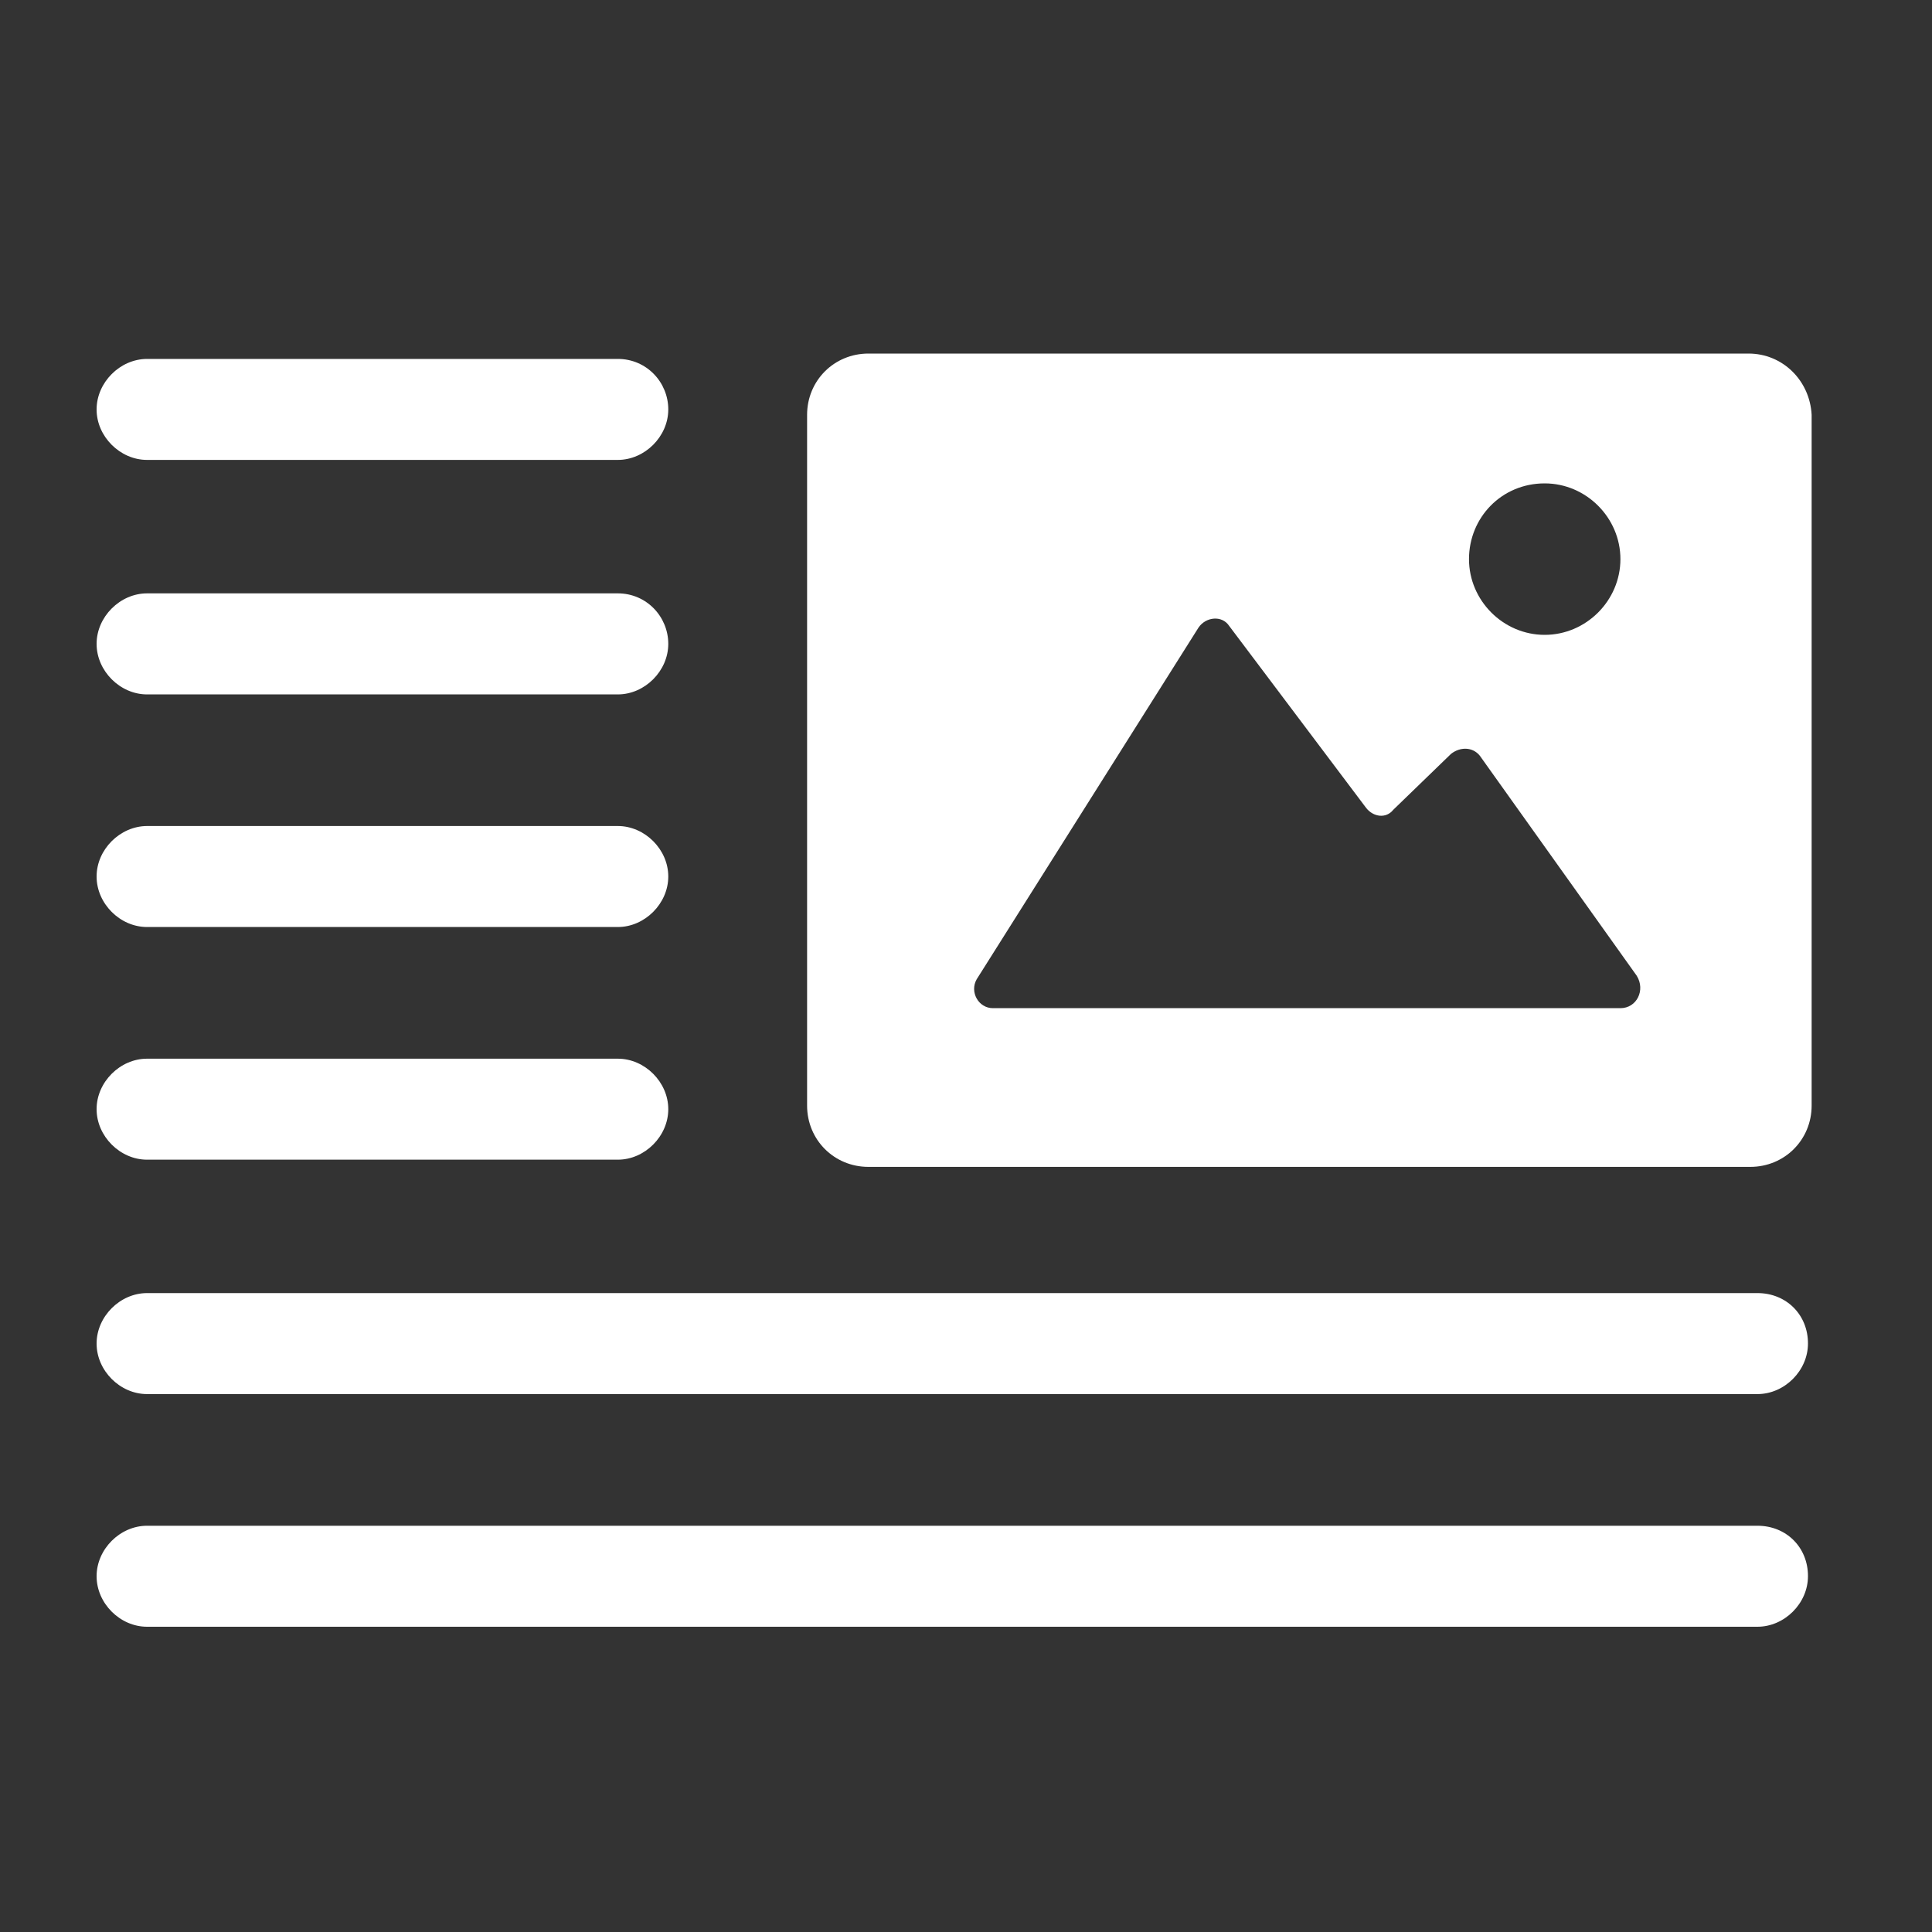
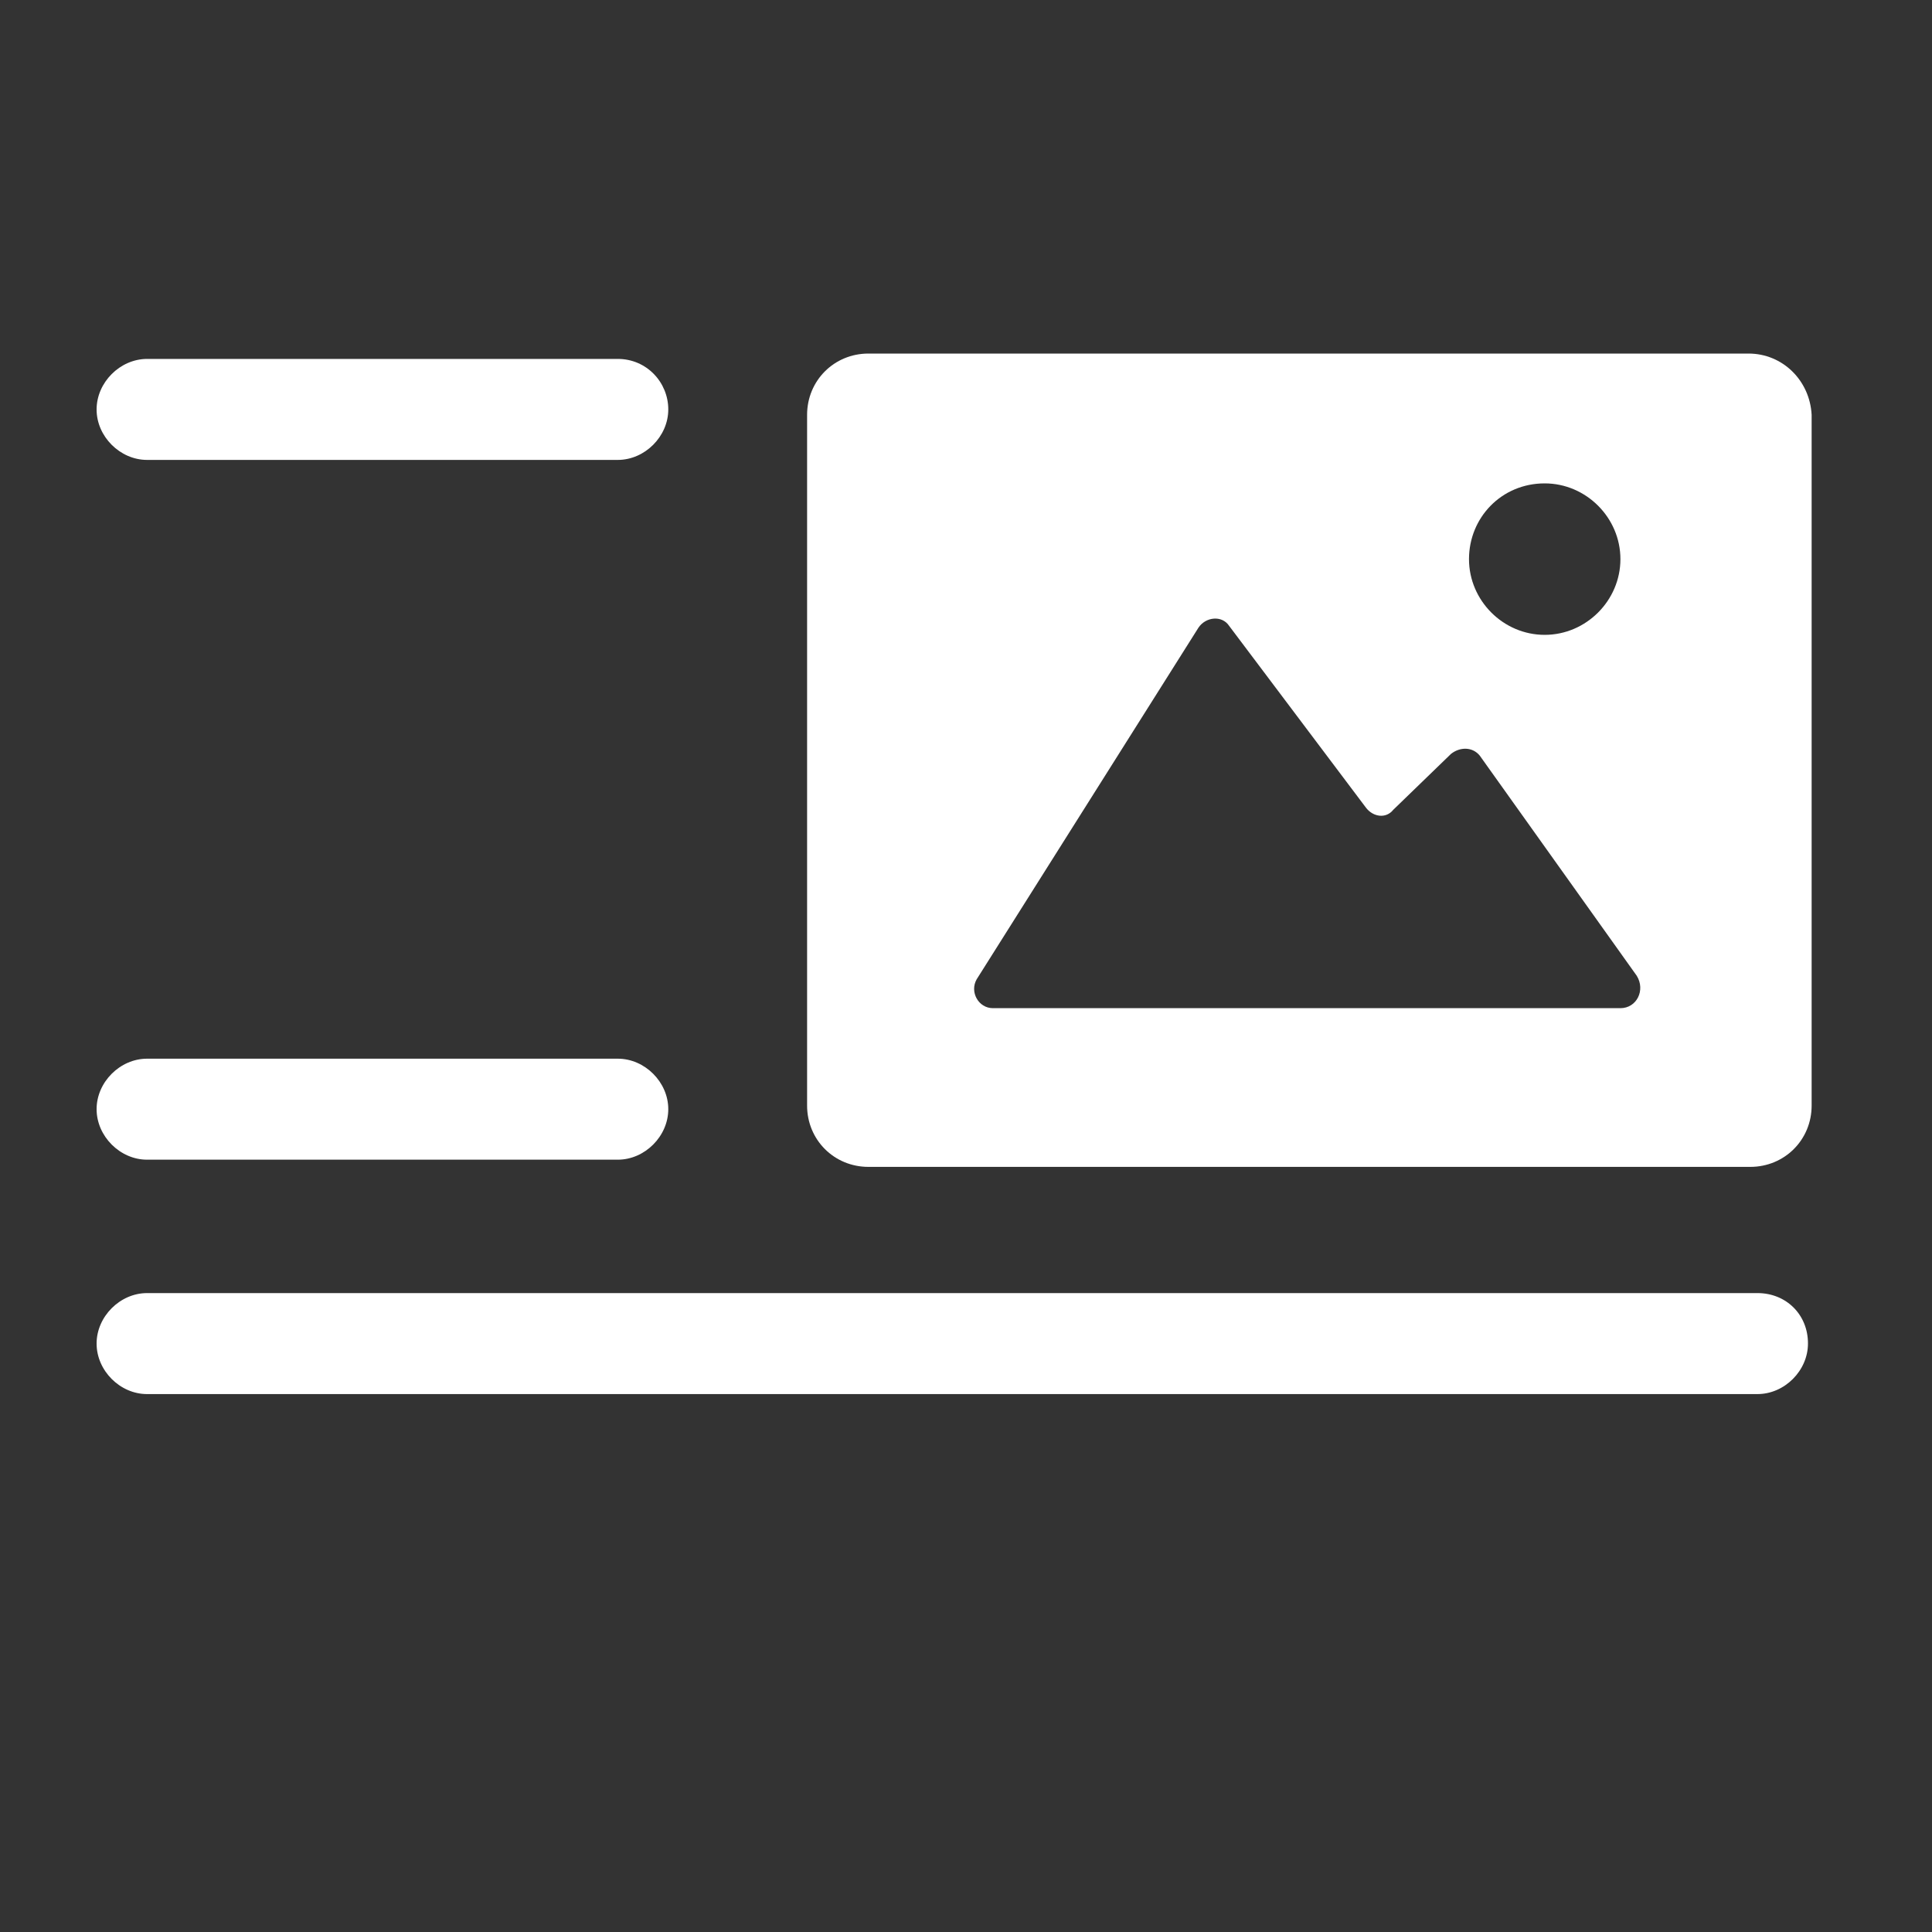
<svg xmlns="http://www.w3.org/2000/svg" version="1.1" x="0px" y="0px" width="40px" height="40px" viewBox="0 0 40 40" enable-background="new 0 0 40 40" xml:space="preserve">
  <rect x="0" y="0" width="40" height="40" fill="#333333" stroke="none" />
  <g id="Calque_1" display="none">
-     <path display="inline" fill="#FFFFFF" d="M9.456,10.393c3.429,0,6.416,1.916,7.946,4.731h18.297L40,18.996l-5.592,4.734   l-2.581-2.584l-2.584,2.584l-2.577-2.584l-2.584,2.584h-6.68c-1.53,2.814-4.517,4.73-7.946,4.73c-4.988,0-9.034-4.047-9.034-9.034   C0.422,14.439,4.468,10.393,9.456,10.393L9.456,10.393z M6.445,16.847c-1.427,0-2.581,1.156-2.581,2.58   c0,1.424,1.153,2.581,2.581,2.581c1.428,0,2.581-1.157,2.581-2.581C9.025,18.003,7.873,16.847,6.445,16.847z" />
+     <path display="inline" fill="#FFFFFF" d="M9.456,10.393h18.297L40,18.996l-5.592,4.734   l-2.581-2.584l-2.584,2.584l-2.577-2.584l-2.584,2.584h-6.68c-1.53,2.814-4.517,4.73-7.946,4.73c-4.988,0-9.034-4.047-9.034-9.034   C0.422,14.439,4.468,10.393,9.456,10.393L9.456,10.393z M6.445,16.847c-1.427,0-2.581,1.156-2.581,2.58   c0,1.424,1.153,2.581,2.581,2.581c1.428,0,2.581-1.157,2.581-2.581C9.025,18.003,7.873,16.847,6.445,16.847z" />
  </g>
  <g id="Calque_2">
    <path fill="#FFFFFF" d="M36.201,7.32H17.98c-0.71,0-1.27,0.56-1.27,1.269V22.89c0,0.709,0.56,1.269,1.27,1.269h18.258   c0.709,0,1.27-0.56,1.27-1.269V8.589C37.471,7.88,36.91,7.32,36.201,7.32L36.201,7.32z M31.981,10.008   c0.858,0,1.568,0.71,1.568,1.568s-0.71,1.568-1.568,1.568s-1.567-0.71-1.567-1.568S31.086,10.008,31.981,10.008z M33.55,20.873   H20.557c-0.299,0-0.486-0.336-0.336-0.598l4.592-7.28c0.149-0.224,0.486-0.262,0.635-0.037l2.838,3.771   c0.148,0.187,0.41,0.225,0.56,0.037l1.195-1.157c0.187-0.149,0.448-0.149,0.597,0.037l3.249,4.556   C34.072,20.5,33.886,20.873,33.55,20.873L33.55,20.873z" />
    <path fill="#FFFFFF" d="M3.045,9.522h9.746c0.559,0,1.045-0.485,1.045-1.045c0-0.561-0.448-1.046-1.045-1.046H3.045   C2.485,7.432,2,7.917,2,8.478C2,9.037,2.485,9.522,3.045,9.522z" />
-     <path fill="#FFFFFF" d="M3.045,14.377h9.746c0.559,0,1.045-0.486,1.045-1.046c0-0.561-0.448-1.046-1.045-1.046H3.045   C2.485,12.285,2,12.771,2,13.331S2.485,14.377,3.045,14.377z" />
-     <path fill="#FFFFFF" d="M3.045,19.193h9.746c0.559,0,1.045-0.486,1.045-1.046s-0.485-1.045-1.045-1.045H3.045   C2.485,17.103,2,17.588,2,18.147C2,18.708,2.485,19.193,3.045,19.193z" />
    <path fill="#FFFFFF" d="M3.045,24.01h9.746c0.559,0,1.045-0.485,1.045-1.046c0-0.56-0.485-1.045-1.045-1.045H3.045   C2.485,21.919,2,22.404,2,22.964C2,23.524,2.485,24.01,3.045,24.01z" />
    <path fill="#FFFFFF" d="M36.387,26.772H3.045C2.485,26.772,2,27.258,2,27.817c0,0.561,0.485,1.046,1.045,1.046h33.341   c0.561,0,1.046-0.485,1.046-1.046C37.434,27.221,36.984,26.772,36.387,26.772L36.387,26.772z" />
-     <path fill="#FFFFFF" d="M36.387,31.589H3.045C2.485,31.589,2,32.074,2,32.634c0,0.561,0.485,1.046,1.045,1.046h33.341   c0.561,0,1.046-0.485,1.046-1.046C37.434,32.037,36.984,31.589,36.387,31.589L36.387,31.589z" />
  </g>
</svg>